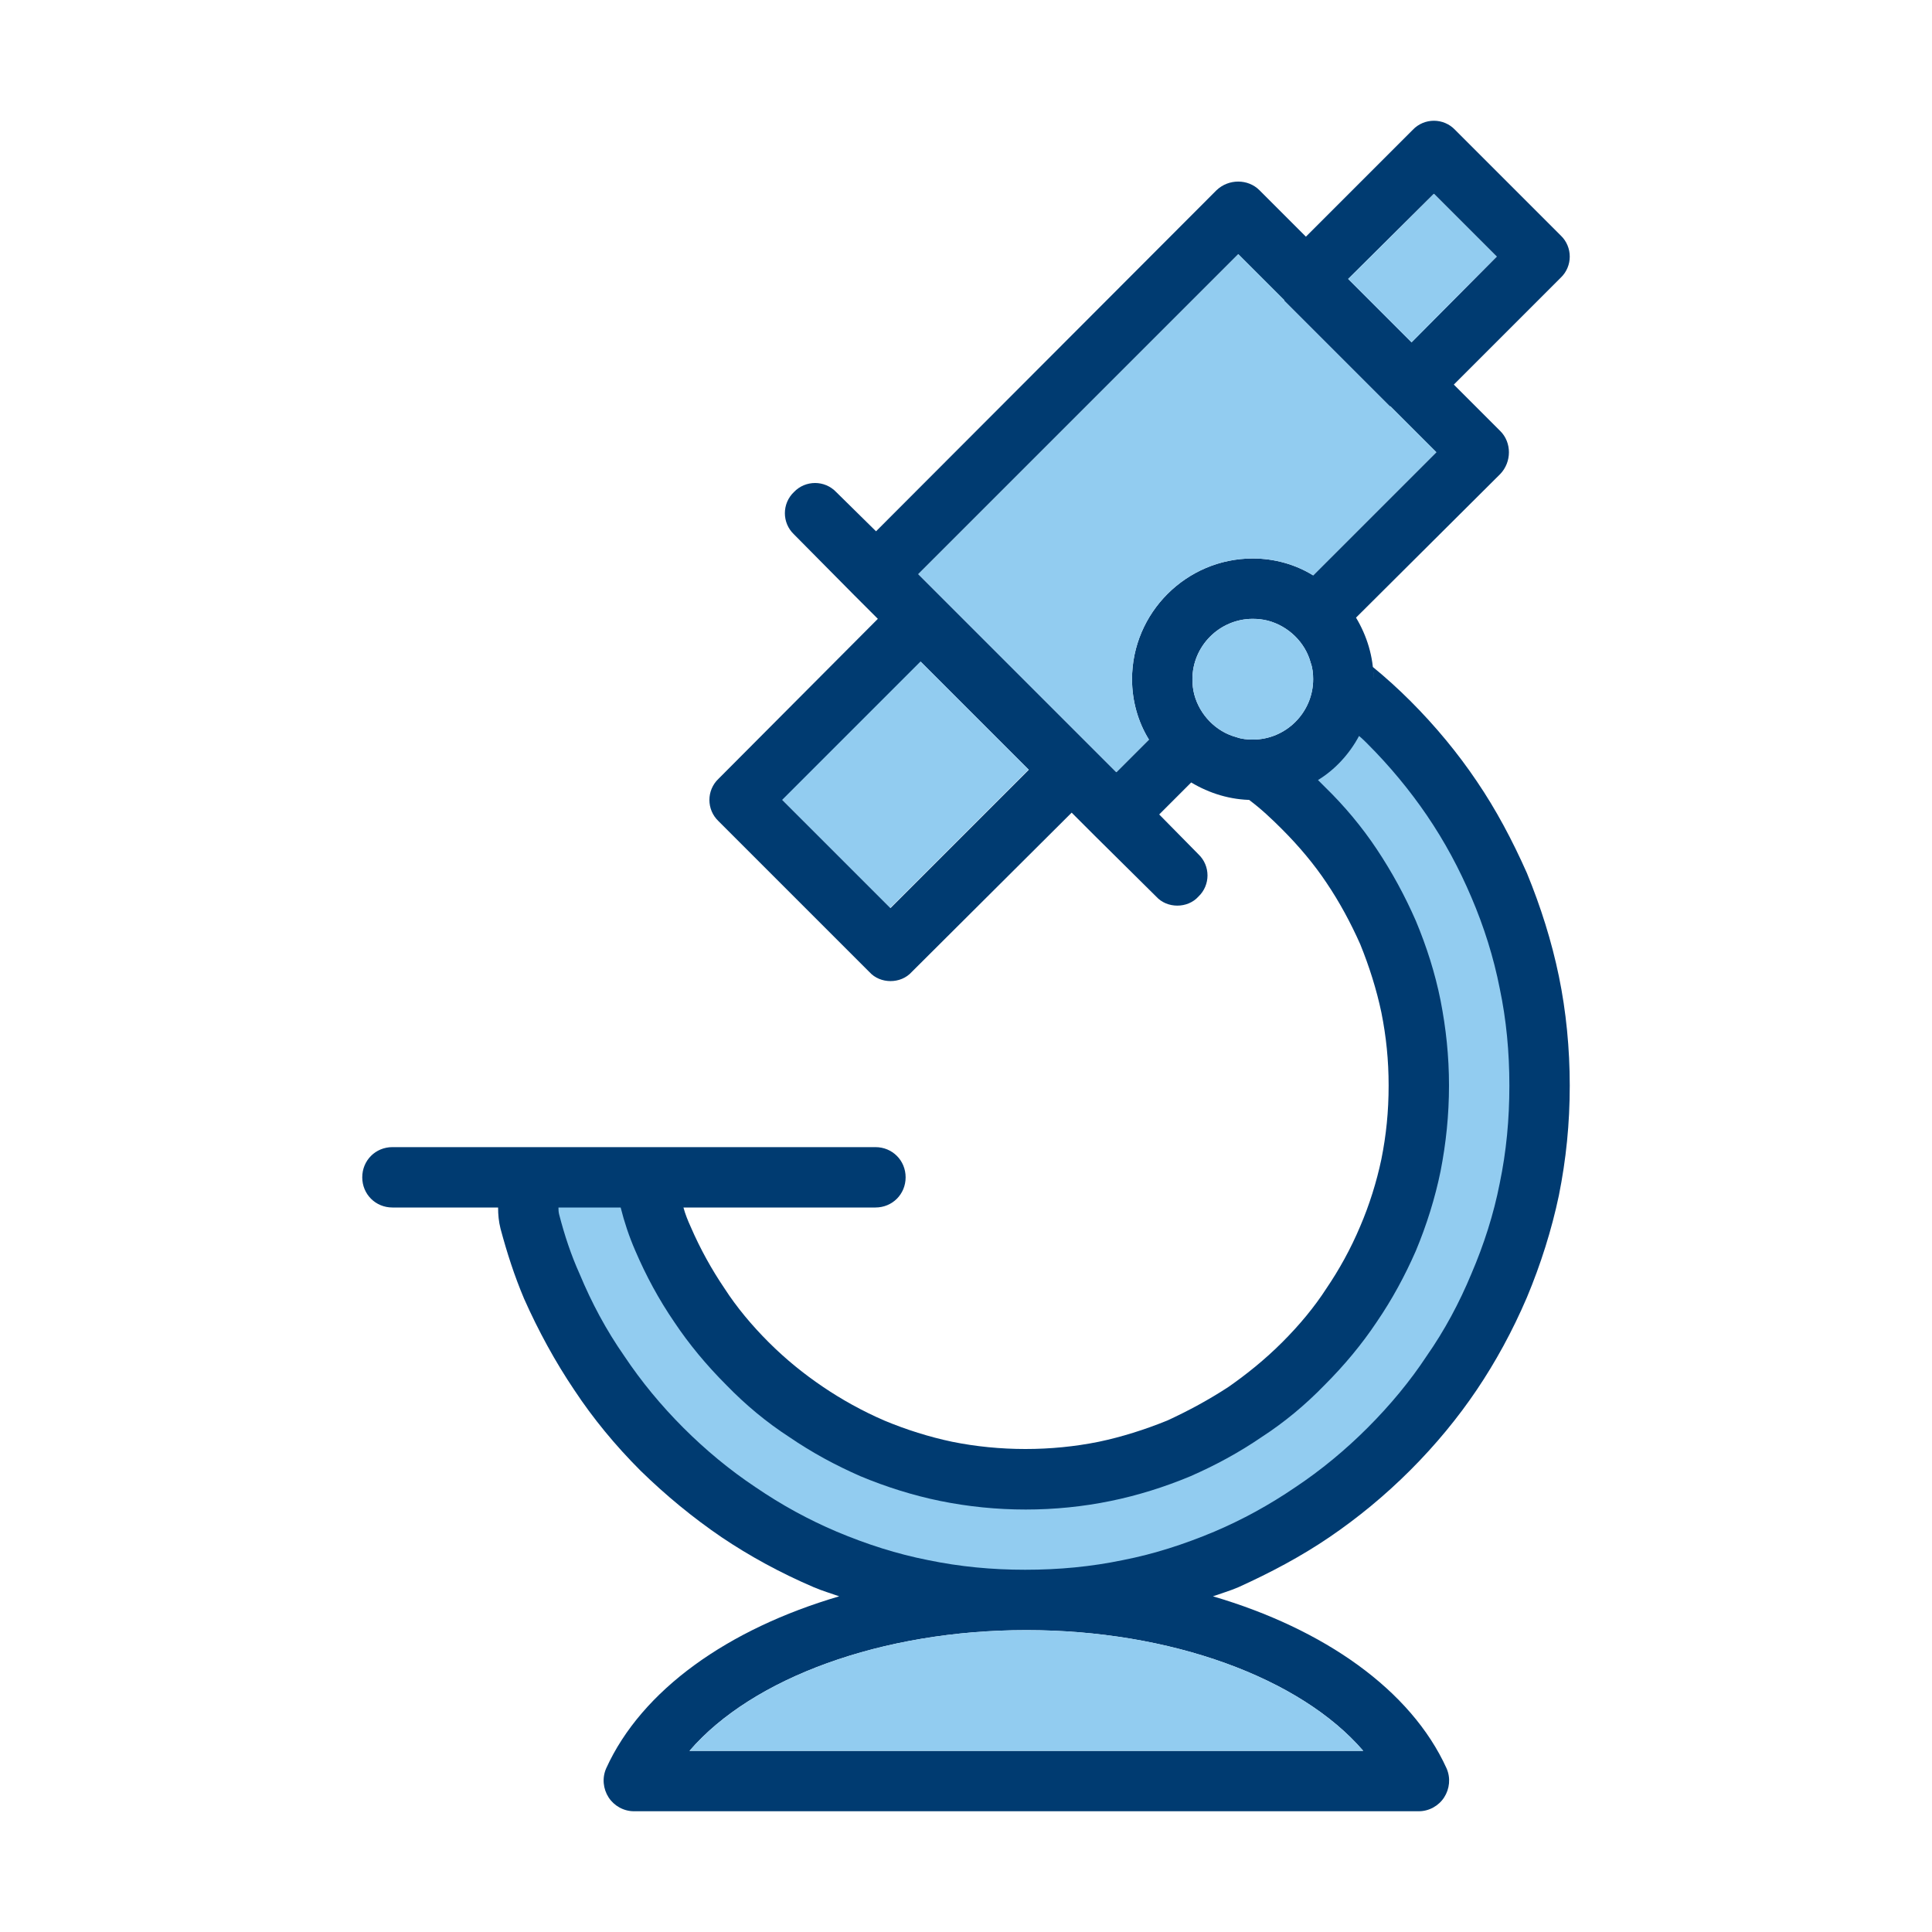
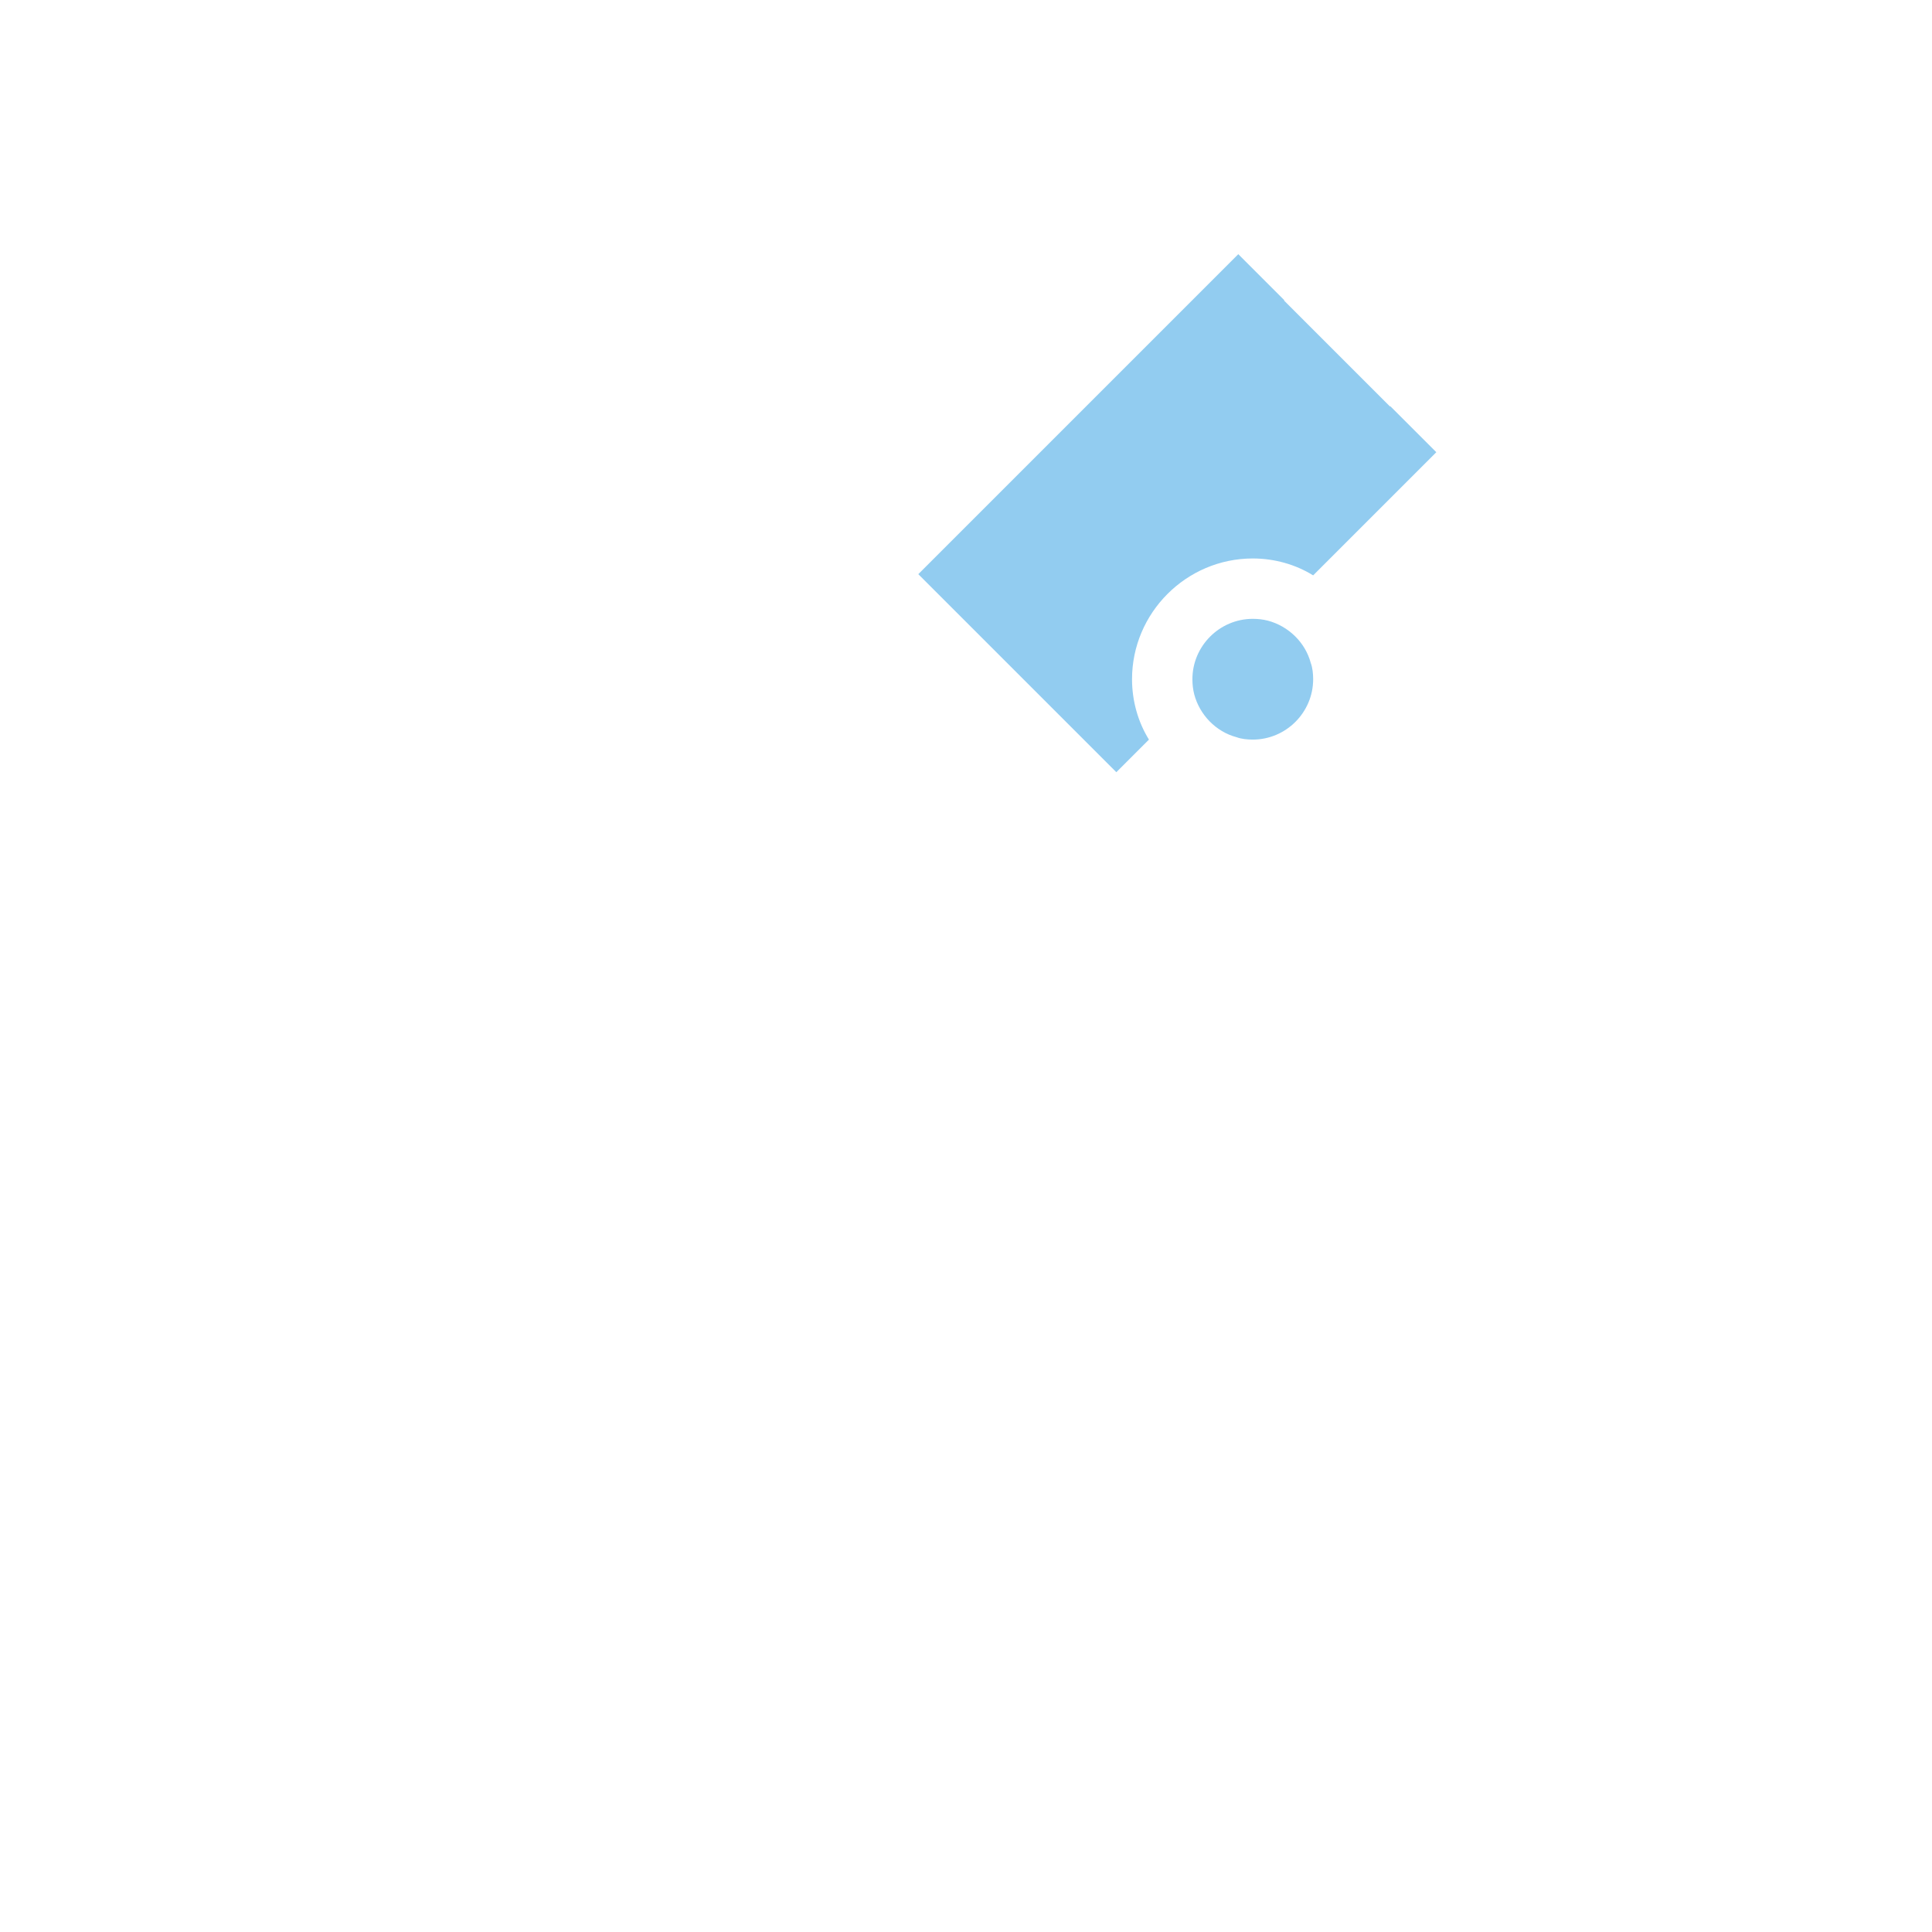
<svg xmlns="http://www.w3.org/2000/svg" width="48" height="48" viewBox="0 0 48 48" fill="none">
-   <path d="M37.935 21.69C37.575 20.88 37.17 20.115 36.69 19.41C36.225 18.72 35.67 18.045 35.04 17.415C34.74 17.115 34.425 16.83 34.095 16.56C34.125 16.665 34.125 16.77 34.125 16.875C34.125 16.32 33.96 15.795 33.69 15.345L37.275 11.775C37.56 11.475 37.56 10.995 37.275 10.71L36.12 9.555L38.775 6.9C39.075 6.615 39.075 6.135 38.775 5.85L36.15 3.225C35.865 2.925 35.385 2.925 35.1 3.225L32.445 5.88L31.29 4.725C31.005 4.44 30.525 4.44 30.225 4.725L21.765 13.2L20.775 12.225C20.49 11.925 20.01 11.925 19.725 12.225C19.425 12.51 19.425 12.99 19.725 13.275L21.225 14.79L21.81 15.375L17.85 19.35C17.55 19.635 17.55 20.115 17.85 20.4L21.6 24.15C21.735 24.3 21.93 24.375 22.125 24.375C22.32 24.375 22.515 24.3 22.65 24.15L26.625 20.19L27.21 20.775L28.725 22.275C28.86 22.425 29.055 22.5 29.25 22.5C29.445 22.5 29.64 22.425 29.775 22.275C30.075 21.99 30.075 21.51 29.775 21.225L28.8 20.235L29.595 19.44C30.045 19.71 30.57 19.875 31.125 19.875H31.035C31.32 20.085 31.59 20.34 31.845 20.595C32.28 21.03 32.655 21.48 32.955 21.93C33.27 22.395 33.555 22.92 33.795 23.46C34.02 24.015 34.2 24.585 34.32 25.155C34.44 25.755 34.5 26.34 34.5 26.97C34.5 27.615 34.44 28.2 34.32 28.8C34.2 29.37 34.02 29.94 33.795 30.465C33.555 31.035 33.27 31.545 32.955 32.01C32.655 32.475 32.28 32.925 31.86 33.345C31.425 33.78 30.975 34.14 30.525 34.455C30.045 34.77 29.52 35.055 28.995 35.295C28.44 35.52 27.87 35.7 27.3 35.82C26.115 36.06 24.84 36.06 23.655 35.82C23.085 35.7 22.515 35.52 21.975 35.295C21.42 35.055 20.91 34.77 20.445 34.455C19.98 34.14 19.53 33.78 19.095 33.345C18.675 32.925 18.3 32.475 18 32.01C17.685 31.545 17.4 31.035 17.16 30.48C17.085 30.315 17.025 30.165 16.98 30H21.75C22.17 30 22.5 29.67 22.5 29.25C22.5 28.83 22.17 28.5 21.75 28.5H9.75C9.33 28.5 9 28.83 9 29.25C9 29.67 9.33 30 9.75 30H12.375C12.375 30.18 12.39 30.345 12.435 30.525C12.6 31.14 12.78 31.695 13.02 32.265C13.38 33.075 13.8 33.84 14.265 34.53C14.73 35.235 15.285 35.91 15.915 36.54C16.545 37.155 17.22 37.71 17.925 38.19C18.615 38.655 19.38 39.075 20.22 39.435C20.43 39.525 20.64 39.585 20.85 39.66C18.09 40.47 15.945 41.985 15.06 43.935C14.955 44.175 14.985 44.445 15.12 44.655C15.255 44.865 15.495 45 15.75 45H35.25C35.505 45 35.745 44.865 35.88 44.655C36.015 44.445 36.045 44.175 35.94 43.935C35.055 41.985 32.895 40.47 30.135 39.66C30.345 39.585 30.555 39.525 30.765 39.435C31.56 39.075 32.325 38.67 33.03 38.19C33.735 37.71 34.41 37.155 35.04 36.525C35.67 35.895 36.225 35.22 36.69 34.53C37.155 33.84 37.575 33.075 37.935 32.235C38.28 31.41 38.55 30.555 38.73 29.7C38.91 28.8 39 27.915 39 26.97C39 26.055 38.91 25.125 38.73 24.255C38.55 23.385 38.28 22.53 37.935 21.69ZM35.625 4.815L37.185 6.375L35.07 8.505L33.495 6.93L35.625 4.815ZM22.125 22.56L19.44 19.875L22.875 16.44L25.56 19.125L22.125 22.56ZM28.125 16.875C28.125 17.415 28.275 17.94 28.545 18.375L27.735 19.185L22.815 14.265L30.765 6.315L31.905 7.455V7.47L34.53 10.095H34.545L35.685 11.235L32.625 14.295C32.19 14.025 31.665 13.875 31.125 13.875C29.475 13.875 28.125 15.225 28.125 16.875ZM30.72 18.315C30.21 18.18 29.805 17.76 29.67 17.25C29.64 17.13 29.625 17.01 29.625 16.875C29.625 16.05 30.3 15.375 31.125 15.375C31.26 15.375 31.38 15.39 31.5 15.42C32.01 15.555 32.43 15.96 32.565 16.47C32.61 16.59 32.625 16.74 32.625 16.875C32.625 17.7 31.95 18.375 31.125 18.375C30.99 18.375 30.84 18.36 30.72 18.315ZM33.87 43.5H17.13C18.69 41.685 21.915 40.5 25.5 40.5C29.085 40.5 32.31 41.685 33.87 43.5Z" fill="#003B71" />
-   <path d="M37.185 6.375L35.625 4.815L33.495 6.93L35.07 8.505L37.185 6.375Z" fill="#92CCF0" />
  <path d="M31.905 7.47L34.53 10.095H34.545L35.685 11.235L32.625 14.295C32.19 14.025 31.665 13.875 31.125 13.875C29.475 13.875 28.125 15.225 28.125 16.875C28.125 17.415 28.275 17.94 28.545 18.375L27.735 19.185L22.815 14.265L30.765 6.315L31.905 7.455V7.47Z" fill="#92CCF0" />
  <path d="M31.125 18.375C30.99 18.375 30.84 18.36 30.72 18.315C30.21 18.18 29.805 17.76 29.67 17.25C29.64 17.13 29.625 17.01 29.625 16.875C29.625 16.05 30.3 15.375 31.125 15.375C31.26 15.375 31.38 15.39 31.5 15.42C32.01 15.555 32.43 15.96 32.565 16.47C32.61 16.59 32.625 16.74 32.625 16.875C32.625 17.7 31.95 18.375 31.125 18.375Z" fill="#92CCF0" />
-   <path d="M25.5 40.5C29.085 40.5 32.31 41.685 33.87 43.5H17.13C18.69 41.685 21.915 40.5 25.5 40.5Z" fill="#92CCF0" />
-   <path d="M22.871 16.435L19.434 19.872L22.118 22.555L25.554 19.119L22.871 16.435Z" fill="#92CCF0" />
-   <path d="M37.26 29.4C37.425 28.605 37.5 27.81 37.5 26.97C37.5 26.145 37.425 25.335 37.26 24.555C37.11 23.79 36.87 23.025 36.555 22.29C36.255 21.585 35.895 20.91 35.445 20.25C35.025 19.635 34.53 19.035 33.975 18.48C33.915 18.42 33.84 18.345 33.765 18.285C33.525 18.735 33.165 19.125 32.745 19.38L32.91 19.545C33.405 20.025 33.84 20.55 34.2 21.09C34.59 21.675 34.905 22.26 35.175 22.875C35.445 23.52 35.655 24.18 35.79 24.855C35.925 25.545 36 26.235 36 26.97C36 27.705 35.925 28.41 35.79 29.1C35.655 29.76 35.445 30.435 35.175 31.08C34.905 31.695 34.59 32.28 34.2 32.85C33.84 33.39 33.405 33.915 32.91 34.41C32.43 34.905 31.905 35.34 31.35 35.7C30.78 36.09 30.195 36.405 29.58 36.675C28.935 36.945 28.26 37.155 27.6 37.29C26.22 37.575 24.75 37.575 23.355 37.29C22.695 37.155 22.02 36.945 21.375 36.675C20.76 36.405 20.175 36.09 19.605 35.7C19.05 35.34 18.525 34.905 18.045 34.41C17.55 33.915 17.115 33.39 16.755 32.85C16.365 32.28 16.05 31.695 15.78 31.065C15.63 30.72 15.51 30.36 15.42 30H13.875C13.875 30.045 13.875 30.105 13.89 30.165C14.025 30.69 14.19 31.185 14.4 31.65C14.7 32.37 15.06 33.045 15.51 33.69C15.93 34.32 16.425 34.92 16.98 35.475C17.535 36.03 18.135 36.525 18.765 36.945C19.425 37.395 20.085 37.755 20.79 38.055C21.54 38.37 22.29 38.61 23.055 38.76C23.85 38.925 24.645 39 25.47 39C26.31 39 27.105 38.925 27.9 38.76C28.665 38.61 29.415 38.37 30.165 38.055C30.87 37.755 31.53 37.395 32.19 36.945C32.82 36.525 33.42 36.03 33.975 35.475C34.545 34.905 35.04 34.305 35.445 33.69C35.895 33.045 36.255 32.37 36.555 31.65C36.87 30.915 37.11 30.165 37.26 29.4Z" fill="#92CCF0" />
</svg>